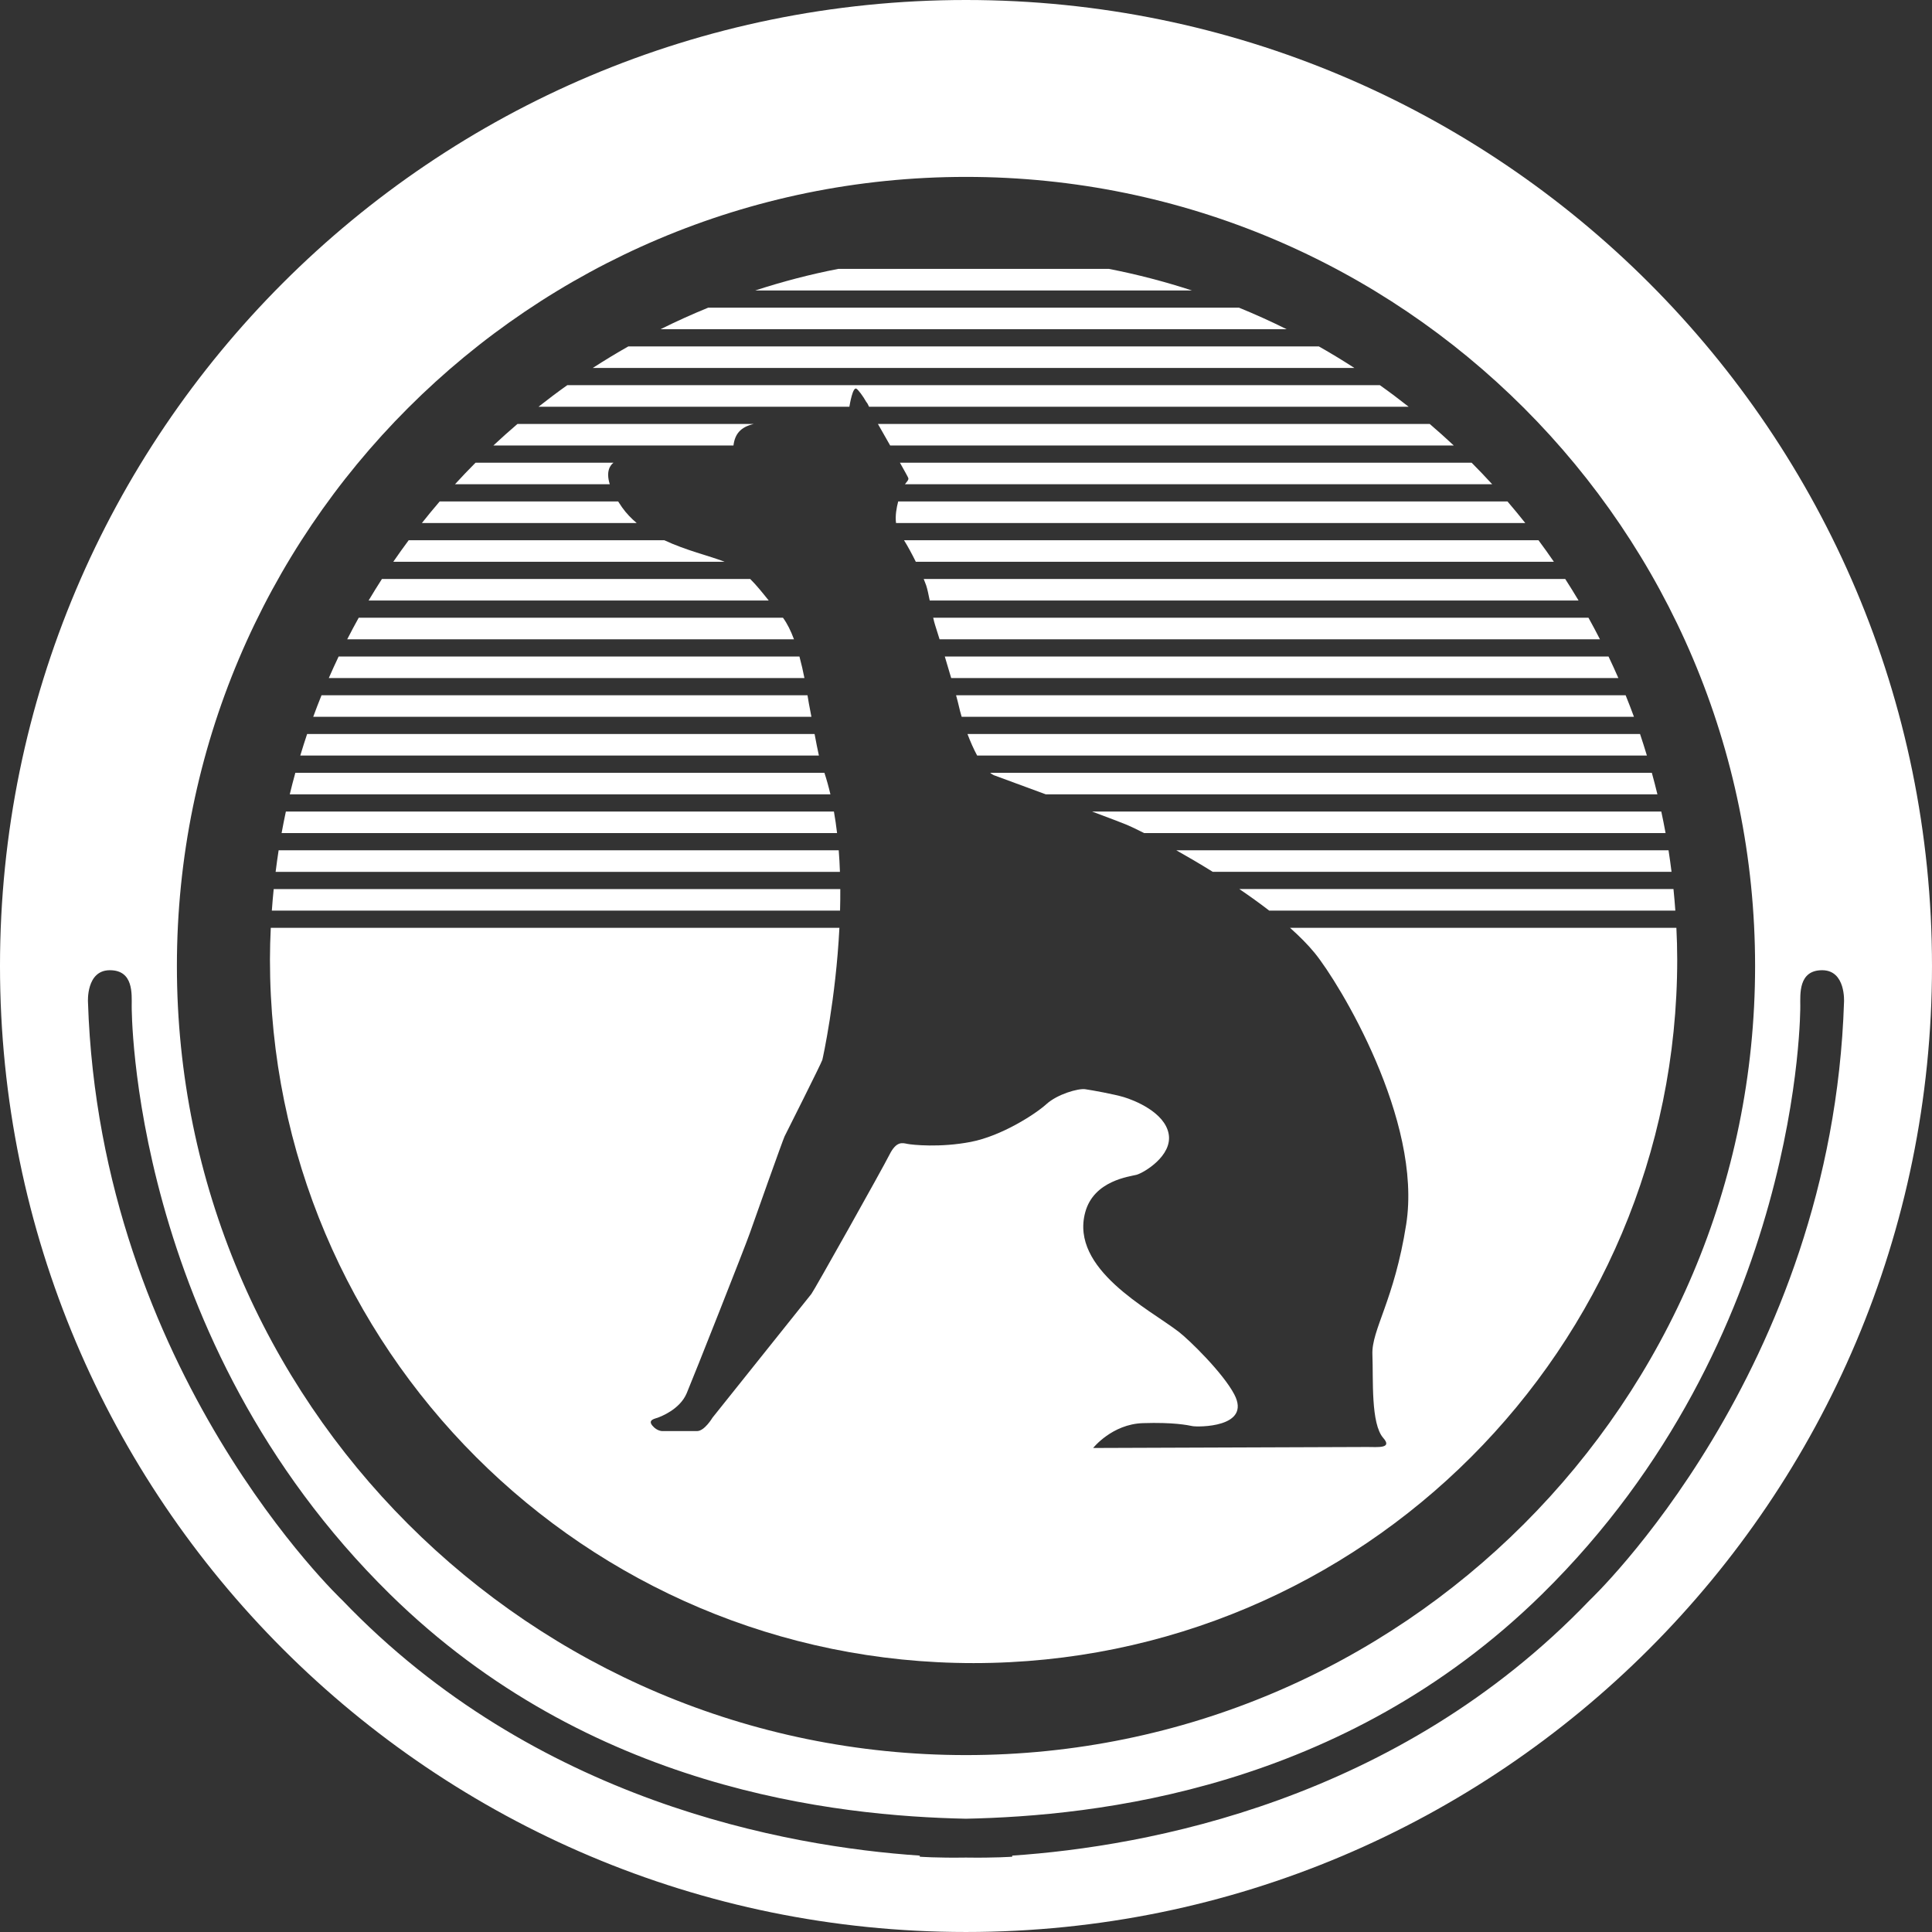
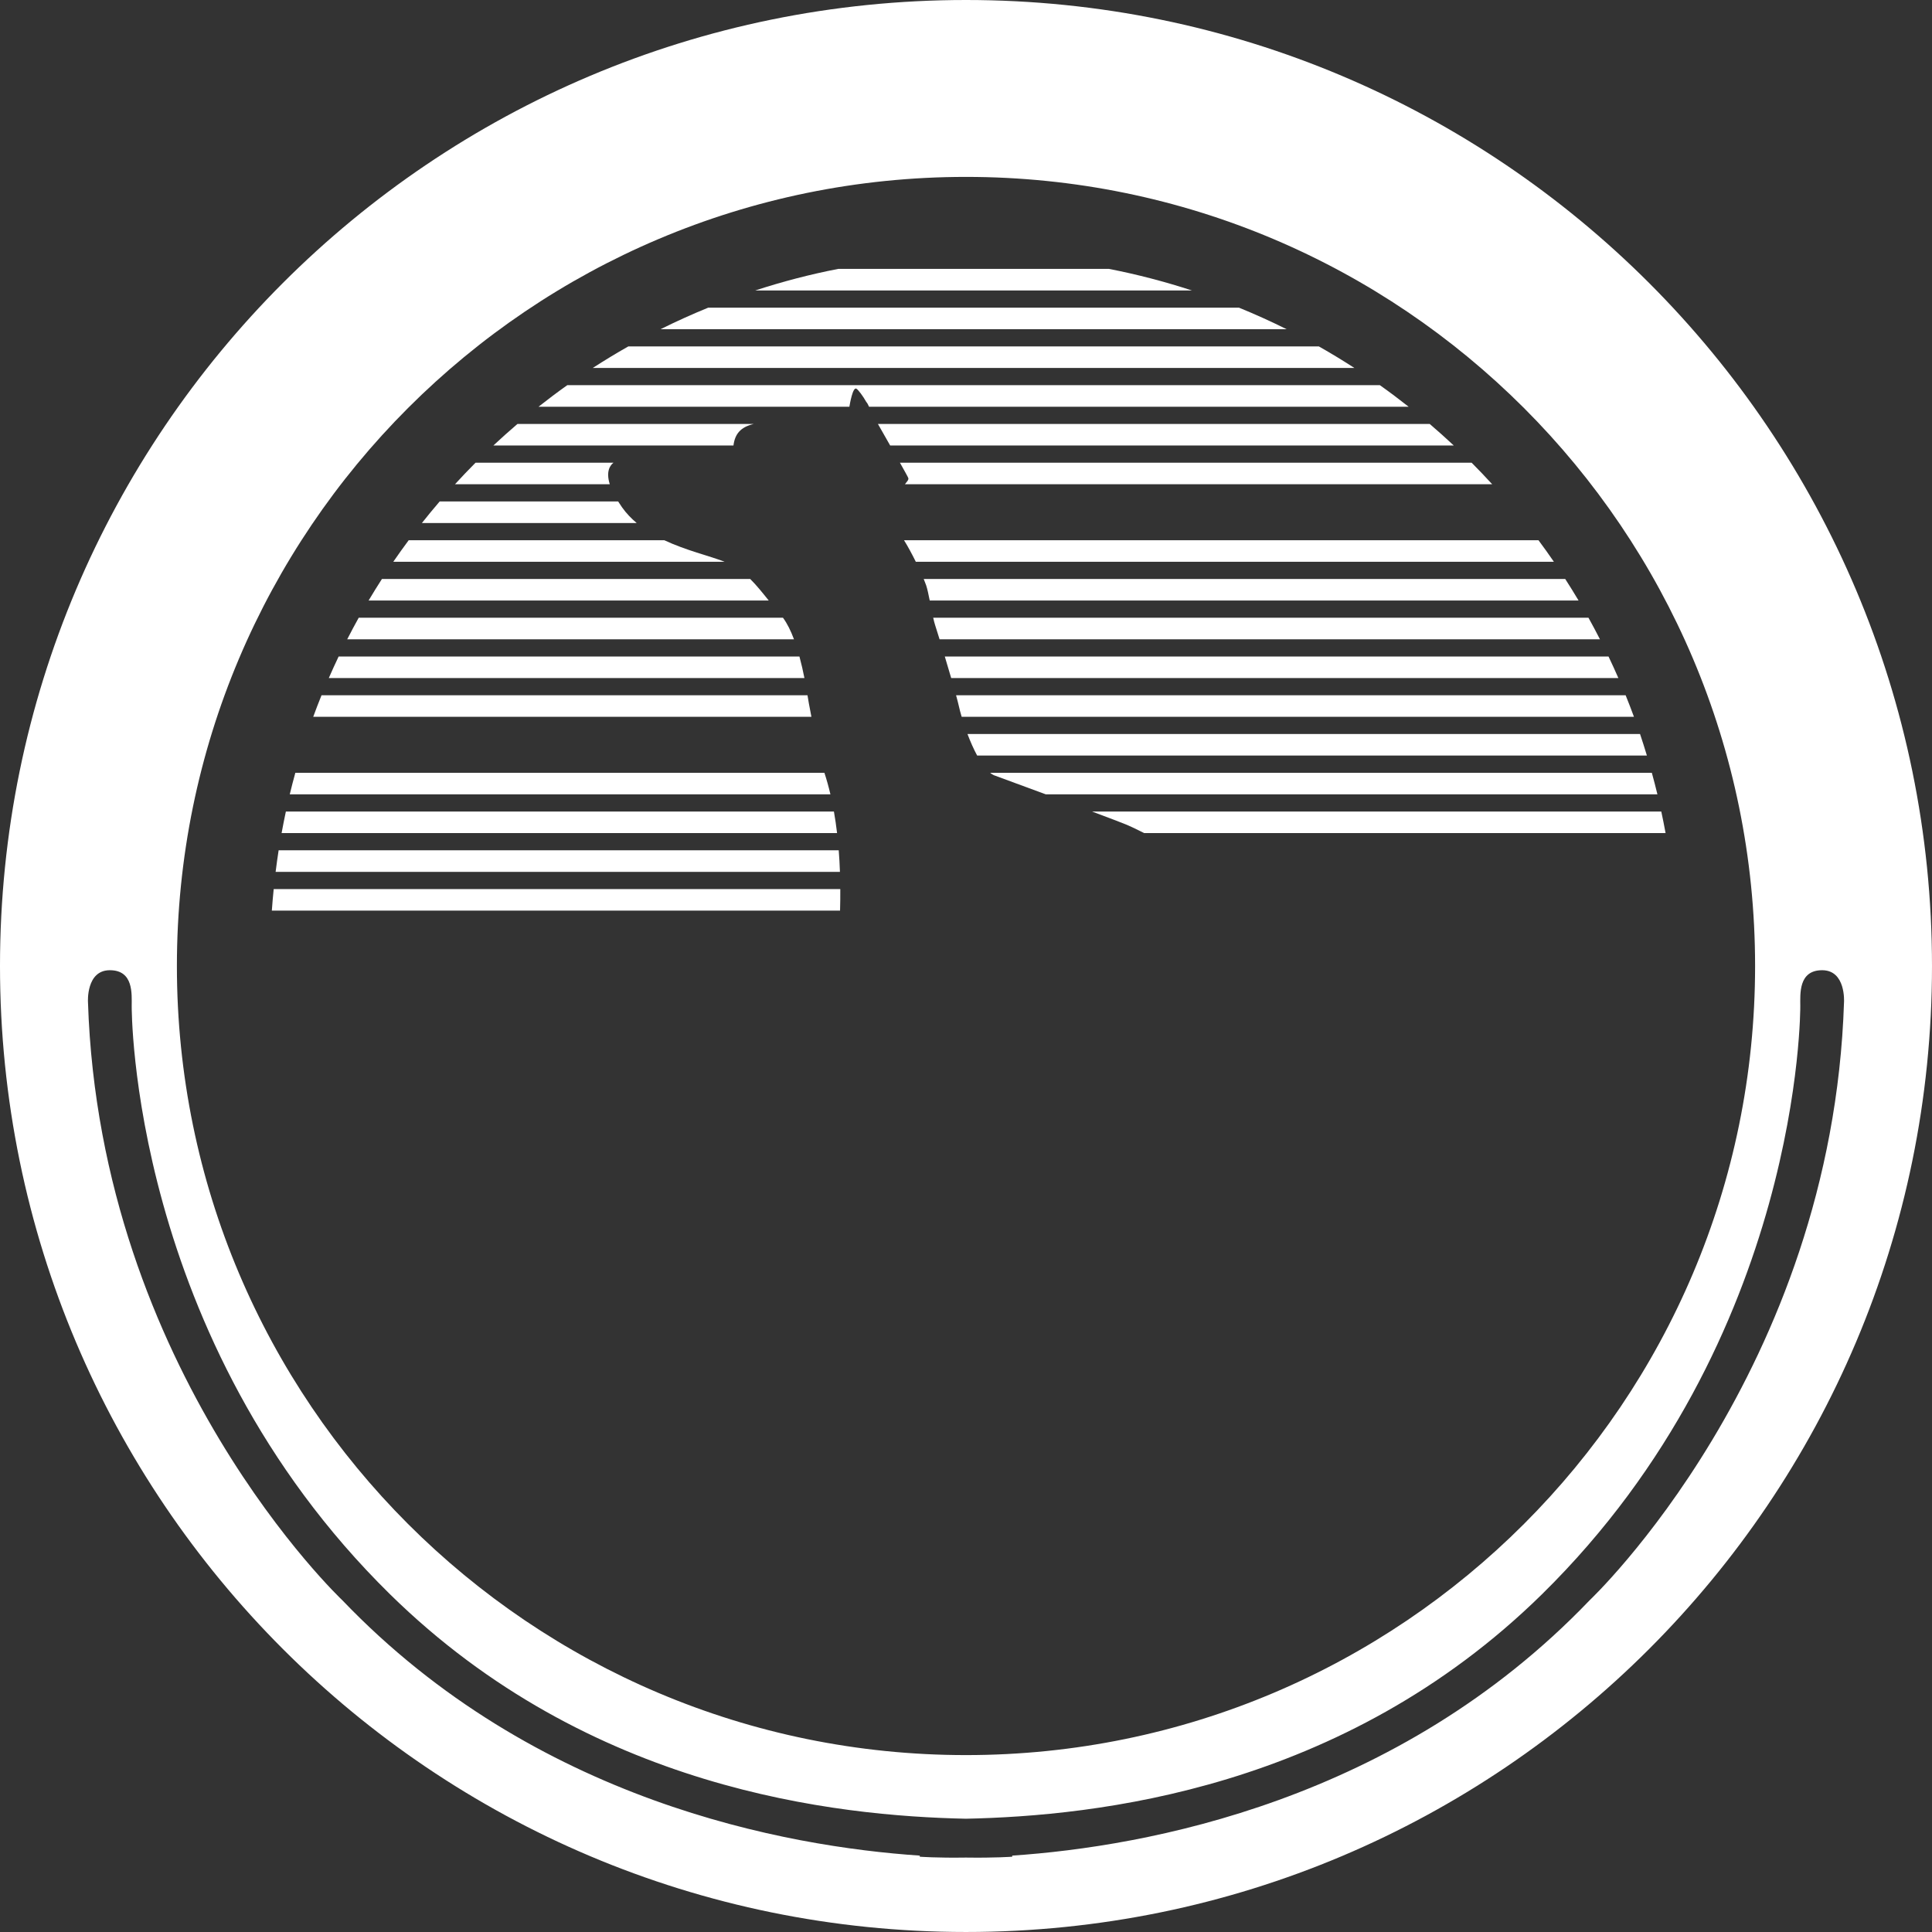
<svg xmlns="http://www.w3.org/2000/svg" xml:space="preserve" viewBox="14.571 7.284 403.496 403.494" height="403.494px" width="403.496px" y="0px" x="0px" id="Layer_1" version="1.1">
  <rect x="14.571" y="7.284" width="403.496" height="403.494" fill="#333333" stroke="none" />
  <g id="Layer_2">
</g>
  <g id="Layer_3">
    <path d="M263.502,67.945c-5.629-1.836-11.403-3.348-17.31-4.5h-56.582c-5.903,1.152-11.677,2.664-17.306,4.5   H263.502z" fill="#FFFFFF" />
    <path d="M283.284,76.04c-3.252-1.618-6.57-3.121-9.953-4.5H162.477c-3.383,1.379-6.703,2.882-9.955,4.5H283.284z" fill="#FFFFFF" />
    <path d="M297.44,84.134c-2.431-1.566-4.901-3.074-7.426-4.5H145.793c-2.525,1.426-4.999,2.934-7.428,4.5H297.44z" fill="#FFFFFF" />
    <path d="M216.317,7.284c-111.421,0-201.747,90.326-201.747,201.748c0,111.422,90.325,201.746,201.747,201.746   c111.423,0,201.749-90.324,201.749-201.746C418.065,97.61,327.74,7.284,216.317,7.284z M216.317,44.229   c91.018,0,164.803,73.784,164.803,164.803c0,91.018-73.785,164.801-164.803,164.801c-91.017,0-164.801-73.783-164.801-164.801   C51.516,118.013,125.301,44.229,216.317,44.229z M346.559,341.503c-40.24,42.016-92.741,51.443-120.583,53.323v0.229   c0,0-3.549,0.272-9.672,0.18c-6.105,0.093-9.641-0.18-9.641-0.18v-0.229c-27.845-1.88-80.343-11.308-120.583-53.32   c0,0-50.645-47.741-53.136-124.95c0,0-0.415-6.644,4.567-6.644c4.982,0,4.565,4.981,4.565,7.473c0,0-0.489,69.373,53.966,122.875   c41.596,40.865,93.251,46.289,120.259,46.863c26.998-0.572,78.681-5.981,120.295-46.865c54.455-53.5,53.964-122.874,53.964-122.874   c0-2.49-0.413-7.472,4.568-7.472c4.982,0,4.565,6.644,4.565,6.644C397.203,293.765,346.559,341.503,346.559,341.503z" fill="#FFFFFF" />
    <g>
      <path d="M200.481,100.324H318.19c-1.646-1.535-3.315-3.04-5.027-4.499h-115.24    C198.645,97.101,199.562,98.71,200.481,100.324z" fill="#FFFFFF" />
      <path d="M172.003,95.825h-49.358c-1.712,1.459-3.386,2.964-5.03,4.499h50.14    C168.05,97.921,169.236,96.469,172.003,95.825z" fill="#FFFFFF" />
    </g>
    <g>
      <path d="M204.265,107.116c0.124,0.373-0.276,0.751-0.705,1.304h122.655c-1.403-1.528-2.831-3.032-4.298-4.5    H202.521C203.488,105.634,204.2,106.92,204.265,107.116z" fill="#FFFFFF" />
      <path d="M142.699,103.919h-28.811c-1.464,1.468-2.895,2.972-4.295,4.5h32.328    C141.048,105.627,142.076,104.4,142.699,103.919z" fill="#FFFFFF" />
    </g>
-     <path d="M201.705,116.514H333.12c-1.209-1.524-2.442-3.026-3.709-4.5H202.156   C201.809,113.336,201.509,114.98,201.705,116.514z" fill="#FFFFFF" />
    <path d="M144.487,113.24c-0.302-0.429-0.568-0.834-0.815-1.226h-37.276c-1.267,1.474-2.503,2.976-3.709,4.5h44.853   C146.404,115.557,145.363,114.482,144.487,113.24z" fill="#FFFFFF" />
    <g>
      <path d="M205.837,124.609h133.26c-1.046-1.521-2.114-3.021-3.216-4.5H203.374    C204.201,121.435,205.071,123.057,205.837,124.609z" fill="#FFFFFF" />
      <path d="M165.763,124.551c-3.093-1.189-7.921-2.315-12.458-4.442H99.927c-1.102,1.479-2.172,2.979-3.216,4.5    h69.186C165.852,124.59,165.809,124.569,165.763,124.551z" fill="#FFFFFF" />
    </g>
    <g>
      <path d="M171.251,128.204H94.337c-0.956,1.481-1.882,2.982-2.787,4.5h83.574    C173.809,131.071,172.598,129.54,171.251,128.204z" fill="#FFFFFF" />
      <path d="M208,129.532c0.248,0.742,0.495,1.915,0.743,3.172h135.512c-0.902-1.518-1.832-3.019-2.788-4.5h-133.98    C207.712,128.743,207.89,129.202,208,129.532z" fill="#FFFFFF" />
    </g>
    <g>
      <path d="M209.869,137.833c0.153,0.459,0.495,1.548,0.93,2.965h137.92c-0.774-1.514-1.569-3.017-2.398-4.5H209.469    C209.602,136.894,209.735,137.434,209.869,137.833z" fill="#FFFFFF" />
      <path d="M178.092,136.298H89.487c-0.827,1.483-1.623,2.986-2.401,4.5h93.306    C179.75,139.077,178.99,137.508,178.092,136.298z" fill="#FFFFFF" />
    </g>
    <g>
      <path d="M213.225,148.893h139.339c-0.662-1.512-1.342-3.015-2.055-4.5H211.89    C212.336,145.871,212.797,147.424,213.225,148.893z" fill="#FFFFFF" />
      <path d="M181.533,144.393H85.294c-0.71,1.485-1.389,2.988-2.053,4.5h99.333    C182.299,147.497,181.954,145.951,181.533,144.393z" fill="#FFFFFF" />
    </g>
    <g>
      <path d="M214.851,154.854c0.109,0.52,0.305,1.264,0.562,2.134h140.408c-0.562-1.511-1.131-3.013-1.737-4.5H214.246    C214.522,153.5,214.737,154.332,214.851,154.854z" fill="#FFFFFF" />
      <path d="M183.509,154.232c-0.057-0.245-0.153-0.87-0.294-1.744H81.721c-0.606,1.487-1.177,2.989-1.734,4.5h104.047    C183.792,155.663,183.598,154.616,183.509,154.232z" fill="#FFFFFF" />
    </g>
    <g>
-       <path d="M184.696,160.583H78.712c-0.503,1.487-0.971,2.992-1.428,4.5h108.314    C185.331,163.902,185.009,162.252,184.696,160.583z" fill="#FFFFFF" />
      <path d="M218.649,165.083h139.875c-0.459-1.508-0.926-3.013-1.432-4.5H216.629    C217.207,162.108,217.892,163.682,218.649,165.083z" fill="#FFFFFF" />
    </g>
    <g>
      <path d="M222.115,169.176c0,0,5.042,1.851,10.856,4.001H360.72c-0.368-1.508-0.754-3.009-1.166-4.499H221.353    C221.604,168.879,221.856,169.055,222.115,169.176z" fill="#FFFFFF" />
      <path d="M186.746,168.678H76.253c-0.414,1.49-0.8,2.991-1.166,4.499h112.916    C187.641,171.635,187.225,170.13,186.746,168.678z" fill="#FFFFFF" />
    </g>
    <g>
-       <path d="M267.86,189.368h95.81c-0.192-1.506-0.389-3.009-0.627-4.5H260.245    C262.61,186.196,265.202,187.714,267.86,189.368z" fill="#FFFFFF" />
      <path d="M189.738,184.868H72.762c-0.236,1.491-0.435,2.994-0.627,4.5h117.856    C189.939,187.864,189.855,186.363,189.738,184.868z" fill="#FFFFFF" />
    </g>
    <g>
      <path d="M188.734,176.773H74.275c-0.321,1.491-0.616,2.993-0.893,4.5h116.011    C189.215,179.751,188.994,178.25,188.734,176.773z" fill="#FFFFFF" />
      <path d="M249.927,179.554c0.719,0.301,1.973,0.893,3.604,1.719h108.895c-0.278-1.507-0.572-3.009-0.896-4.5    H242.647C246.14,178.08,248.961,179.151,249.927,179.554z" fill="#FFFFFF" />
    </g>
    <g>
-       <path d="M279.642,197.462h84.822c-0.112-1.506-0.236-3.007-0.389-4.5h-90.67    C275.541,194.411,277.647,195.919,279.642,197.462z" fill="#FFFFFF" />
      <path d="M190.065,192.962H71.733c-0.153,1.493-0.28,2.994-0.389,4.5h118.671    C190.056,195.975,190.074,194.473,190.065,192.962z" fill="#FFFFFF" />
    </g>
-     <path d="M364.682,201.057H283.99c1.977,1.757,3.741,3.527,5.167,5.272c5.086,6.229,22.521,34.87,19.096,56.664   c-2.5,15.921-7.266,22.002-7.057,27.189c0.207,5.188-0.371,14.437,2.281,17.437c1.974,2.229-1.242,1.868-3.319,1.868   c-2.075,0-57.287,0.207-57.287,0.207s3.942-4.98,10.379-5.188c6.435-0.208,9.337,0.415,10.376,0.623s12.402,0.362,8.717-6.642   c-2.352-4.475-9.391-11.365-11.621-13.076c-6.238-4.785-22.678-13.078-19.513-24.908c1.8-6.727,9.34-7.473,10.794-7.888   c1.452-0.414,7.471-3.942,6.641-8.511c-0.83-4.565-7.266-7.058-9.34-7.681s-6.643-1.45-8.095-1.659   c-1.452-0.207-5.812,1.039-8.095,3.112c-2.281,2.075-9.34,6.644-15.773,7.888c-6.434,1.246-12.247,0.625-13.283,0.416   c-1.039-0.207-2.284-0.623-3.736,2.282c-1.455,2.906-15.776,28.435-16.294,29.058s-20.653,25.842-20.653,25.842   s-1.659,2.801-3.216,2.801c-1.557,0-7.161,0-7.161,0s-1.144,0.105-2.18-1.141c-1.039-1.246,0.623-1.452,1.141-1.662   c0.518-0.206,4.565-1.659,6.02-5.084c1.452-3.426,12.244-30.719,13.178-33.416c0.934-2.698,6.954-19.615,7.266-20.237   c0.311-0.623,7.679-15.257,7.888-15.981c0.117-0.41,2.819-12.765,3.569-27.583H71.123c-0.107,2.19-0.173,4.391-0.173,6.608   c0,81.158,65.795,146.953,146.951,146.953c81.16,0,146.955-65.795,146.955-146.953   C364.855,205.448,364.792,203.248,364.682,201.057z" fill="#FFFFFF" />
    <path d="M193.427,88.461c0.385,0.22,1.351,1.494,2.07,2.771c0.21,0.225,0.397,0.594,0.573,0.996h112.69   c-1.963-1.546-3.958-3.053-6-4.5H133.045c-2.041,1.447-4.038,2.954-6,4.5h64.919C192.064,91.615,192.681,88.034,193.427,88.461z" fill="#FFFFFF" />
  </g>
</svg>